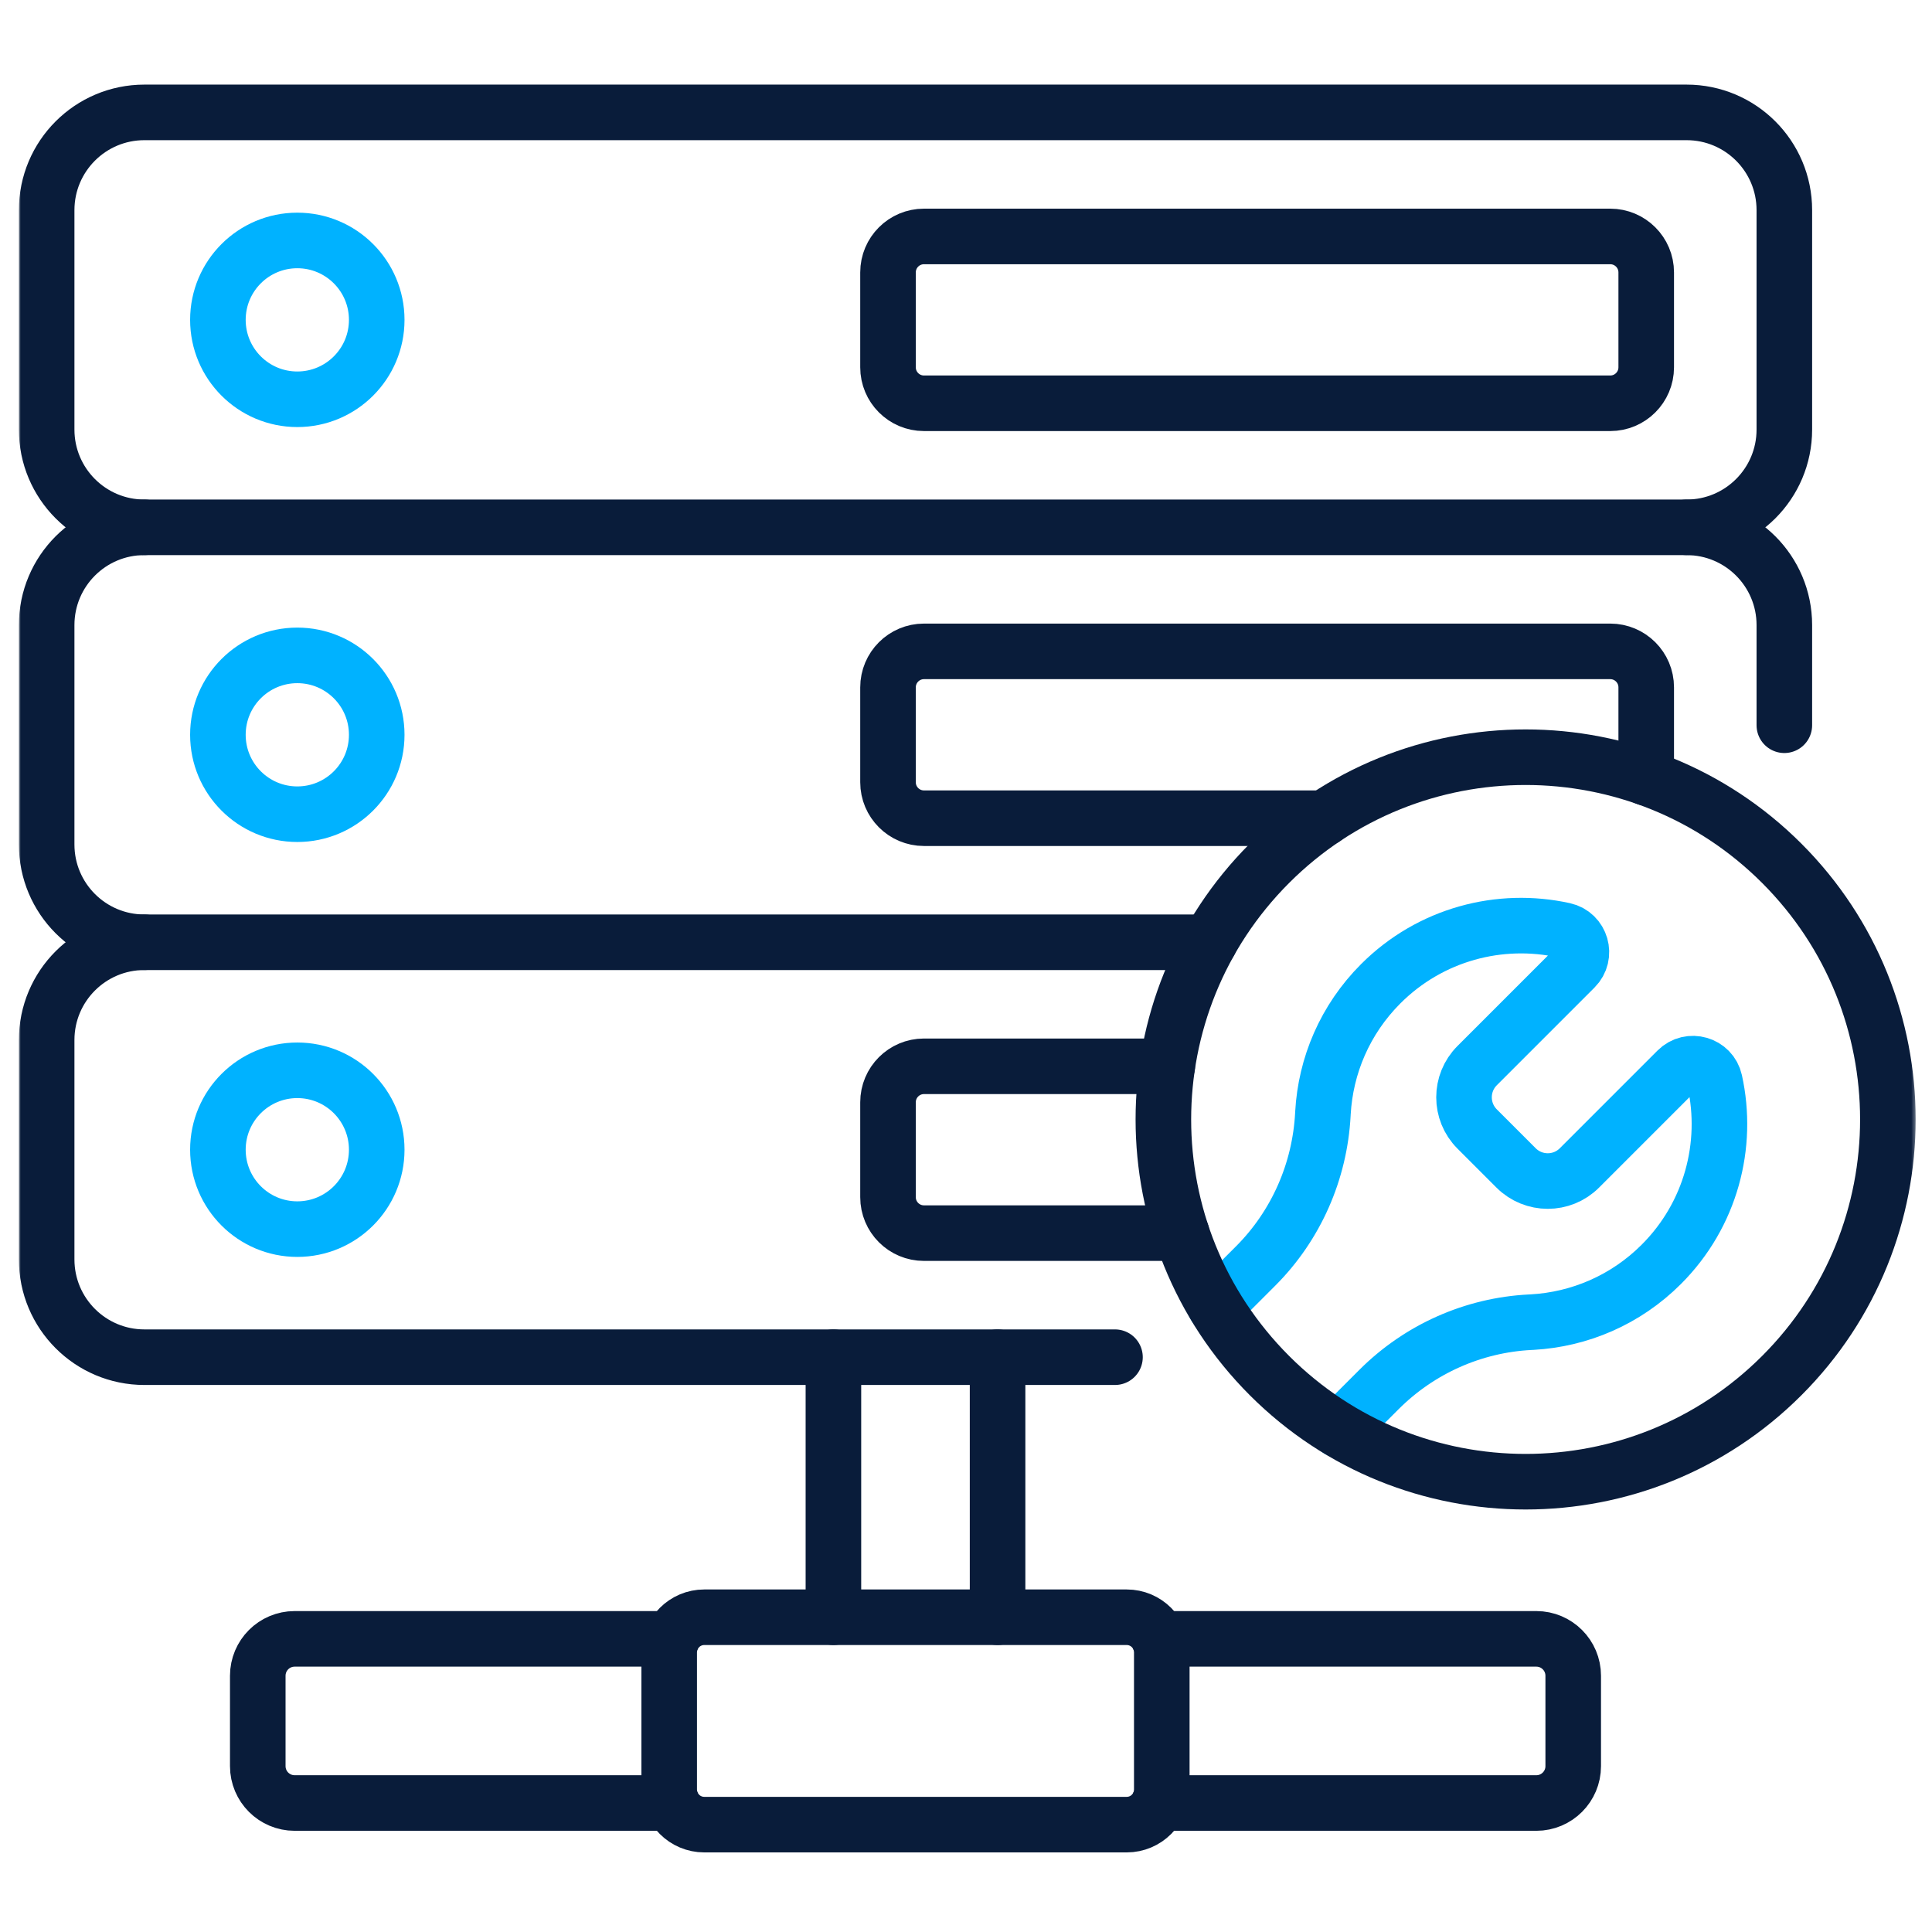
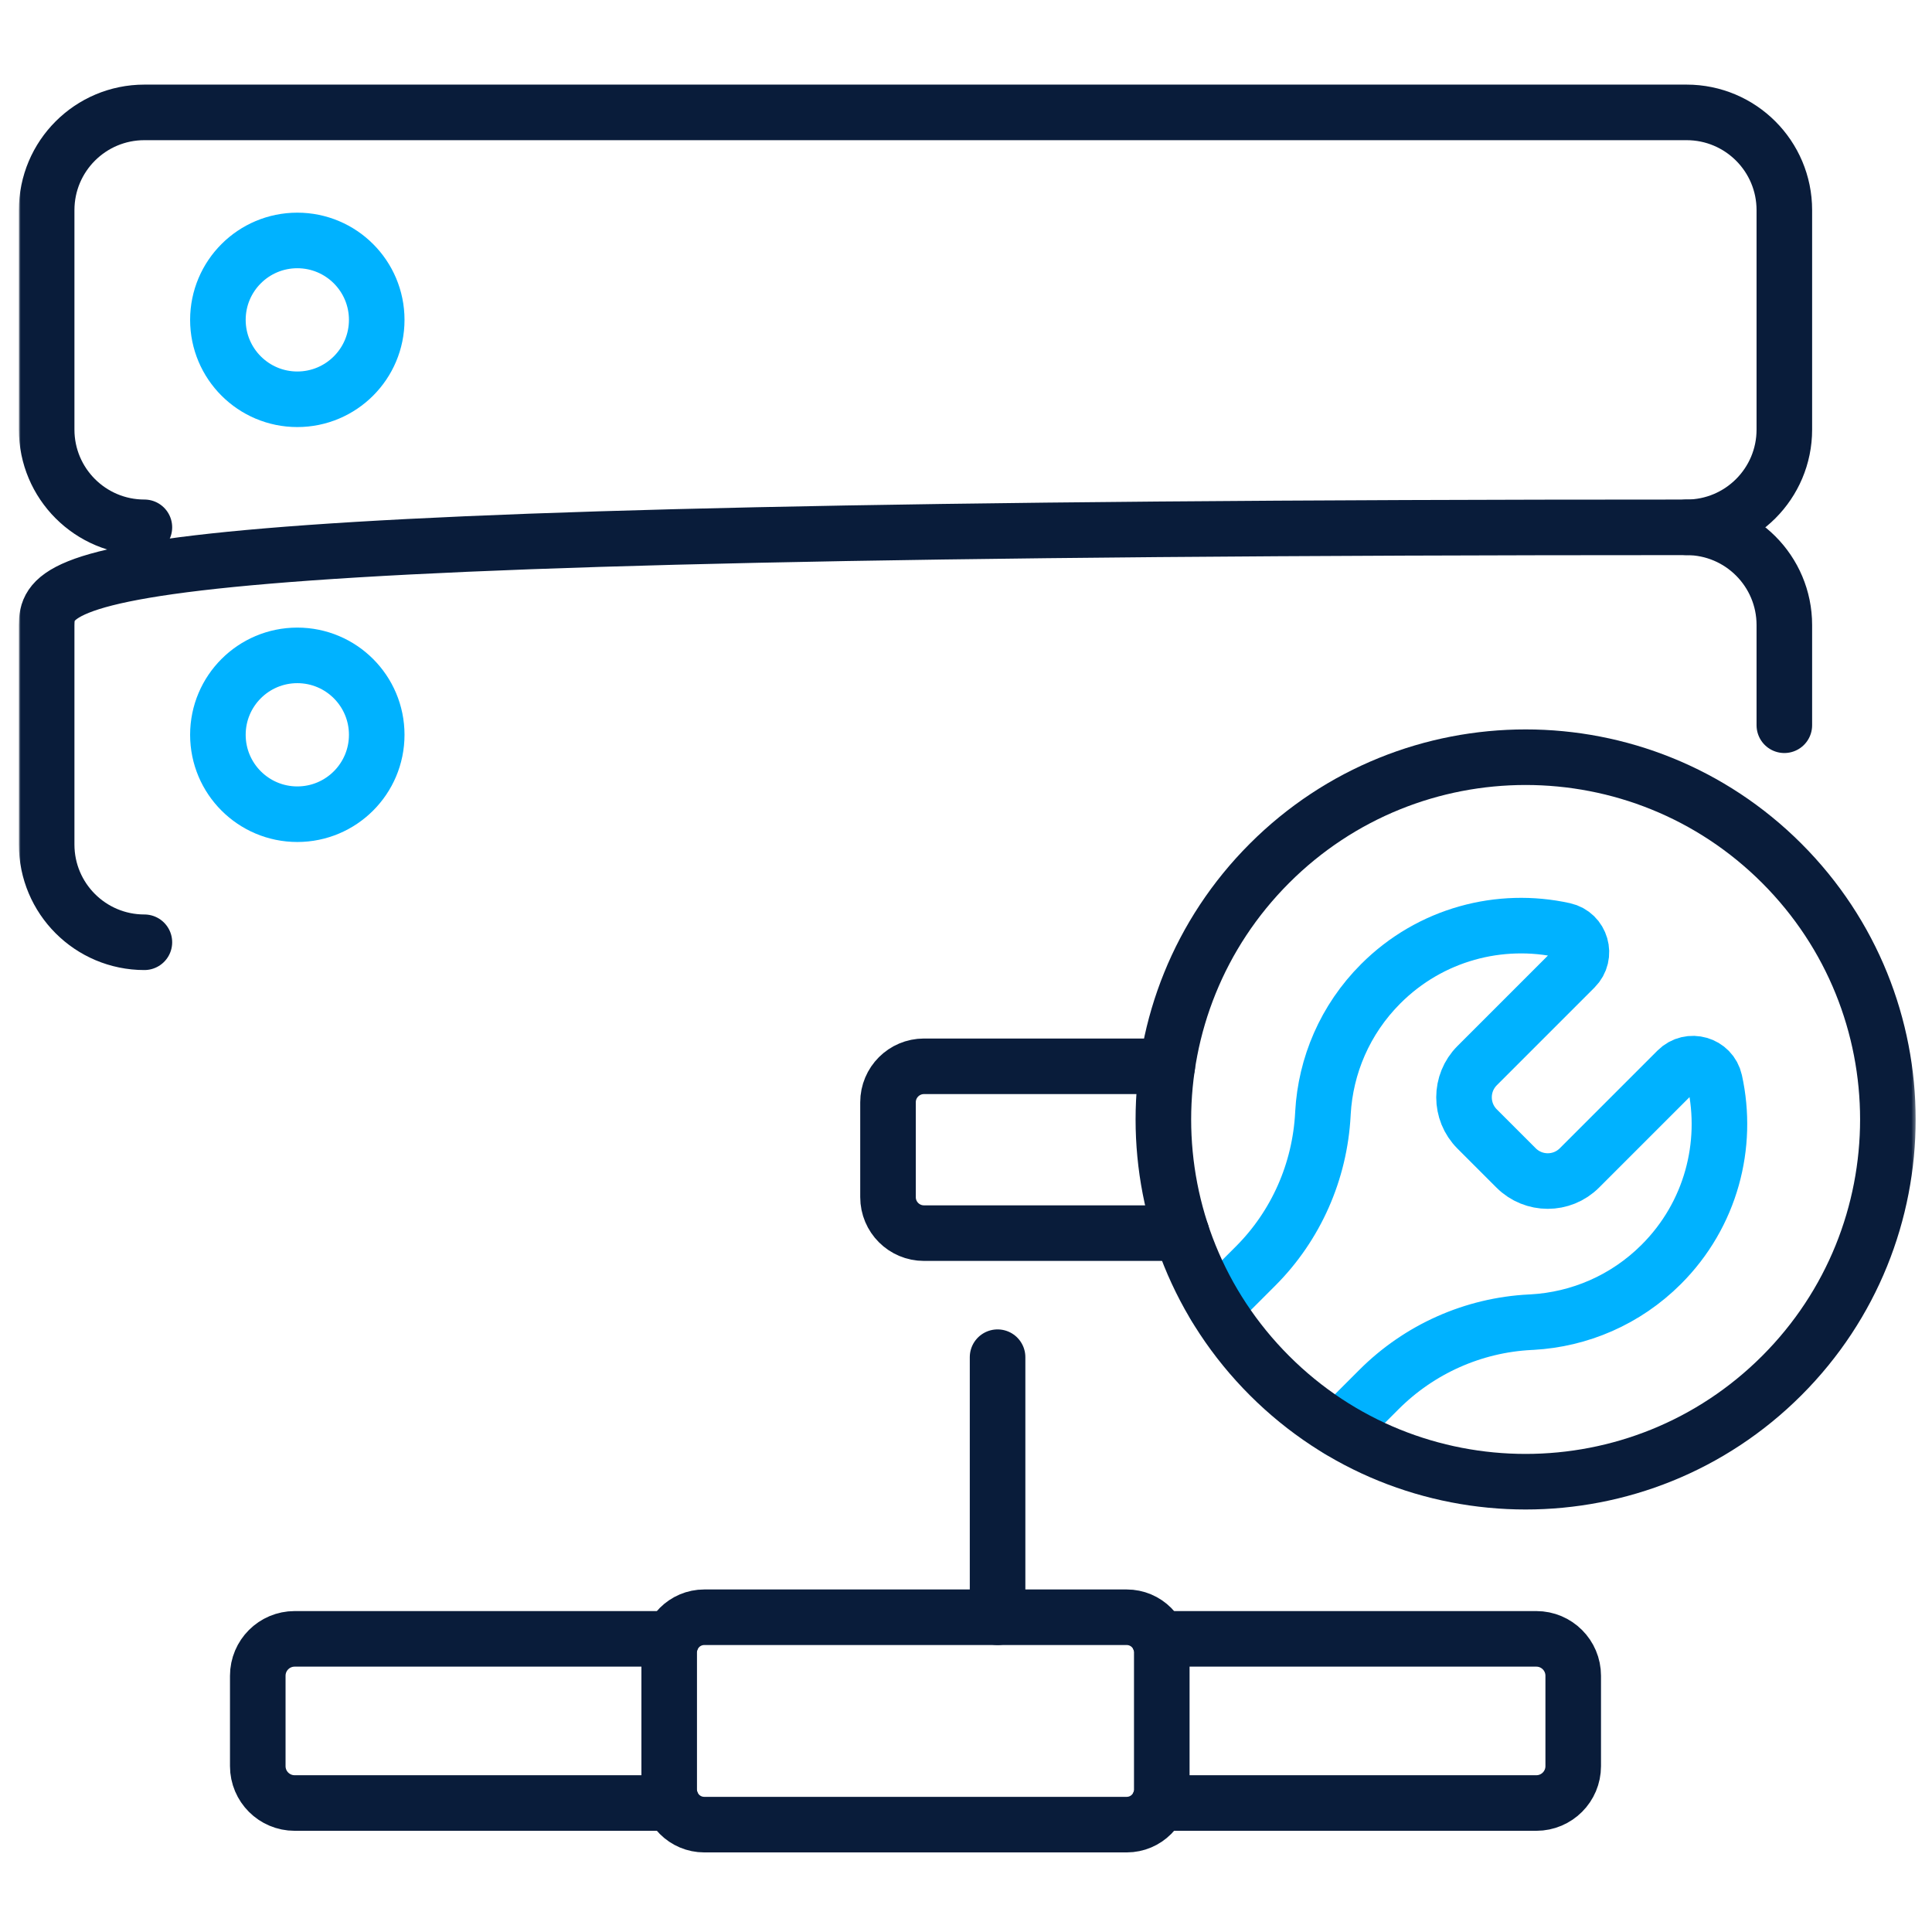
<svg xmlns="http://www.w3.org/2000/svg" width="512" height="512" viewBox="0 0 512 512" fill="none">
  <mask id="mask0_340_306" style="mask-type:luminance" maskUnits="userSpaceOnUse" x="5" y="5" width="503" height="503">
    <path d="M5 5.333H507.667V508H5V5.333Z" fill="white" />
  </mask>
  <g mask="url(#mask0_340_306)">
    <path d="M38.266 139.746C23.961 139.746 12.363 128.148 12.363 113.843V55.689C12.363 41.383 23.961 29.786 38.266 29.786H446.965C461.271 29.786 472.869 41.383 472.869 55.689V113.843C472.869 128.148 461.271 139.746 446.965 139.746" stroke="#091C3A" stroke-width="14.727" stroke-miterlimit="10" stroke-linecap="round" stroke-linejoin="round" />
-     <path d="M472.869 192.197V165.652C472.869 151.345 461.271 139.748 446.965 139.748H38.266C23.961 139.748 12.363 151.345 12.363 165.652V223.806C12.363 238.112 23.961 249.709 38.266 249.709" stroke="#091C3A" stroke-width="14.727" stroke-miterlimit="10" stroke-linecap="round" stroke-linejoin="round" />
-     <path d="M320.543 249.709H38.265C23.96 249.709 12.363 261.306 12.363 275.612V333.766C12.363 348.072 23.96 359.67 38.265 359.67H295.482" stroke="#091C3A" stroke-width="14.727" stroke-miterlimit="10" stroke-linecap="round" stroke-linejoin="round" />
+     <path d="M472.869 192.197V165.652C472.869 151.345 461.271 139.748 446.965 139.748C23.961 139.748 12.363 151.345 12.363 165.652V223.806C12.363 238.112 23.961 249.709 38.266 249.709" stroke="#091C3A" stroke-width="14.727" stroke-miterlimit="10" stroke-linecap="round" stroke-linejoin="round" />
    <path d="M354.774 378.908L365.449 368.233C376.144 357.538 390.419 351.16 405.524 350.401C405.7 350.393 405.876 350.383 406.053 350.374C418.506 349.676 430.758 344.571 440.271 335.058C453.449 321.88 458.168 303.447 454.432 286.505C453.426 281.949 447.762 280.318 444.464 283.615L418.567 309.513C413.931 314.15 406.413 314.15 401.777 309.513L391.457 299.193C386.821 294.557 386.821 287.041 391.457 282.404L417.354 256.506C420.653 253.209 419.02 247.543 414.466 246.539C397.523 242.802 379.091 247.522 365.912 260.7C356.399 270.213 351.295 282.465 350.597 294.917C350.59 295.031 350.584 295.144 350.579 295.257C349.782 310.428 343.479 324.779 332.737 335.522L322.062 346.197" stroke="#00B2FF" stroke-width="14.727" stroke-miterlimit="10" stroke-linecap="round" stroke-linejoin="round" />
-     <path d="M426.732 106.873H244.866C239.601 106.873 235.332 102.604 235.332 97.34V72.194C235.332 66.929 239.601 62.661 244.866 62.661H426.732C431.998 62.661 436.266 66.929 436.266 72.194V97.34C436.266 102.604 431.998 106.873 426.732 106.873Z" stroke="#091C3A" stroke-width="14.727" stroke-miterlimit="10" stroke-linecap="round" stroke-linejoin="round" />
-     <path d="M436.266 206.12V182.155C436.266 176.89 431.998 172.621 426.732 172.621H244.866C239.601 172.621 235.332 176.89 235.332 182.155V207.301C235.332 212.565 239.601 216.834 244.866 216.834H350.95" stroke="#091C3A" stroke-width="14.727" stroke-miterlimit="10" stroke-linecap="round" stroke-linejoin="round" />
    <path d="M309.334 282.581H244.866C239.601 282.581 235.332 286.85 235.332 292.114V317.26C235.332 322.526 239.601 326.793 244.866 326.793H313.129" stroke="#091C3A" stroke-width="14.727" stroke-miterlimit="10" stroke-linecap="round" stroke-linejoin="round" />
    <path d="M472.188 364.549C434.697 402.041 373.913 402.041 336.423 364.549C298.932 327.058 298.932 266.275 336.423 228.784C373.913 191.293 434.697 191.293 472.188 228.784C509.679 266.275 509.679 327.058 472.188 364.549Z" stroke="#091C3A" stroke-width="14.727" stroke-miterlimit="10" stroke-linecap="round" stroke-linejoin="round" />
    <path d="M99.837 84.767C99.837 96.39 90.414 105.812 78.791 105.812C67.169 105.812 57.746 96.39 57.746 84.767C57.746 73.144 67.169 63.722 78.791 63.722C90.414 63.722 99.837 73.144 99.837 84.767Z" stroke="#00B2FF" stroke-width="14.727" stroke-miterlimit="10" stroke-linecap="round" stroke-linejoin="round" />
    <path d="M99.837 194.728C99.837 206.35 90.414 215.773 78.791 215.773C67.169 215.773 57.746 206.35 57.746 194.728C57.746 183.105 67.169 173.683 78.791 173.683C90.414 173.683 99.837 183.105 99.837 194.728Z" stroke="#00B2FF" stroke-width="14.727" stroke-miterlimit="10" stroke-linecap="round" stroke-linejoin="round" />
-     <path d="M99.837 304.687C99.837 316.31 90.414 325.732 78.791 325.732C67.169 325.732 57.746 316.31 57.746 304.687C57.746 293.065 67.169 283.642 78.791 283.642C90.414 283.642 99.837 293.065 99.837 304.687Z" stroke="#00B2FF" stroke-width="14.727" stroke-miterlimit="10" stroke-linecap="round" stroke-linejoin="round" />
    <path d="M186.641 483.545H298.589C303.723 483.545 307.885 479.383 307.885 474.249V437.884C307.885 432.75 303.723 428.587 298.589 428.587H186.641C181.507 428.587 177.344 432.75 177.344 437.884V474.249C177.344 479.383 181.507 483.545 186.641 483.545Z" stroke="#091C3A" stroke-width="14.727" stroke-miterlimit="10" stroke-linecap="round" stroke-linejoin="round" />
-     <path d="M220.863 359.669V428.588" stroke="#091C3A" stroke-width="14.727" stroke-miterlimit="10" stroke-linecap="round" stroke-linejoin="round" />
    <path d="M264.367 428.588V359.669" stroke="#091C3A" stroke-width="14.727" stroke-miterlimit="10" stroke-linecap="round" stroke-linejoin="round" />
    <path d="M178.056 434.314H78.089C72.69 434.314 68.312 438.692 68.312 444.091V468.042C68.312 473.442 72.69 477.818 78.089 477.818H178.056" stroke="#091C3A" stroke-width="14.727" stroke-miterlimit="10" stroke-linecap="round" stroke-linejoin="round" />
    <path d="M307.176 477.818H407.143C412.541 477.818 416.918 473.442 416.918 468.042V444.091C416.918 438.692 412.541 434.314 407.143 434.314H307.176" stroke="#091C3A" stroke-width="14.727" stroke-miterlimit="10" stroke-linecap="round" stroke-linejoin="round" />
  </g>
</svg>